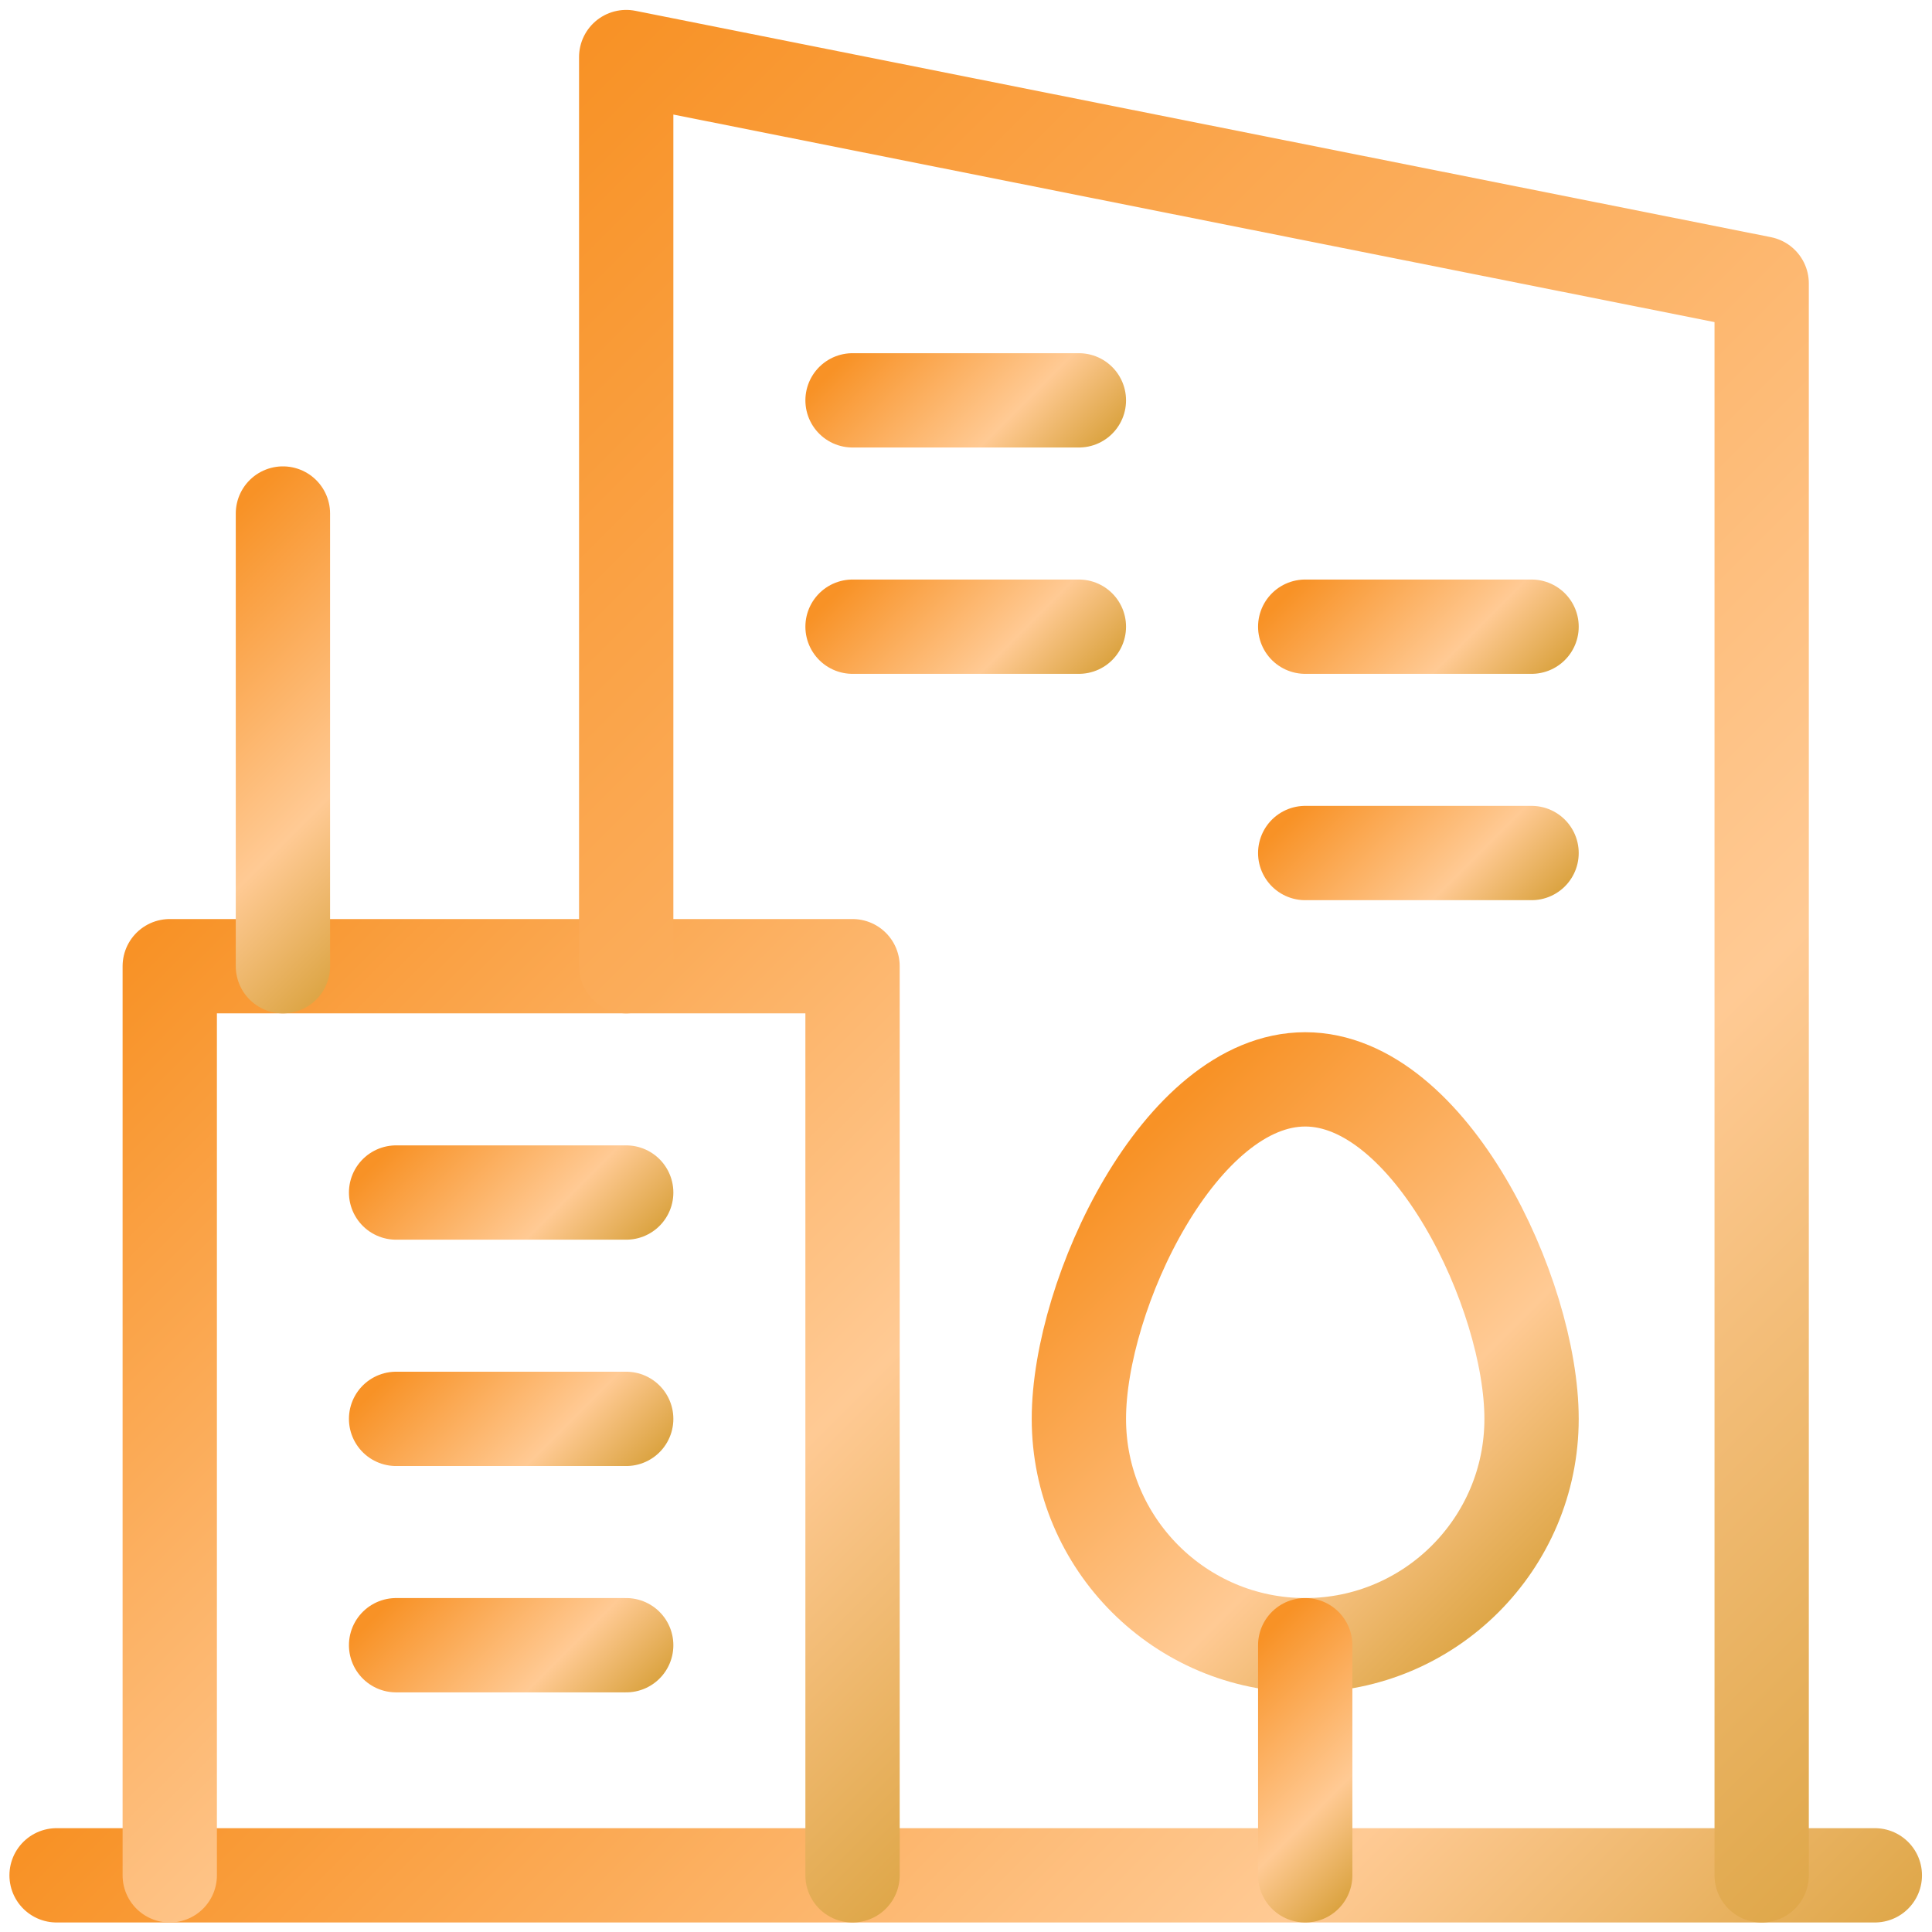
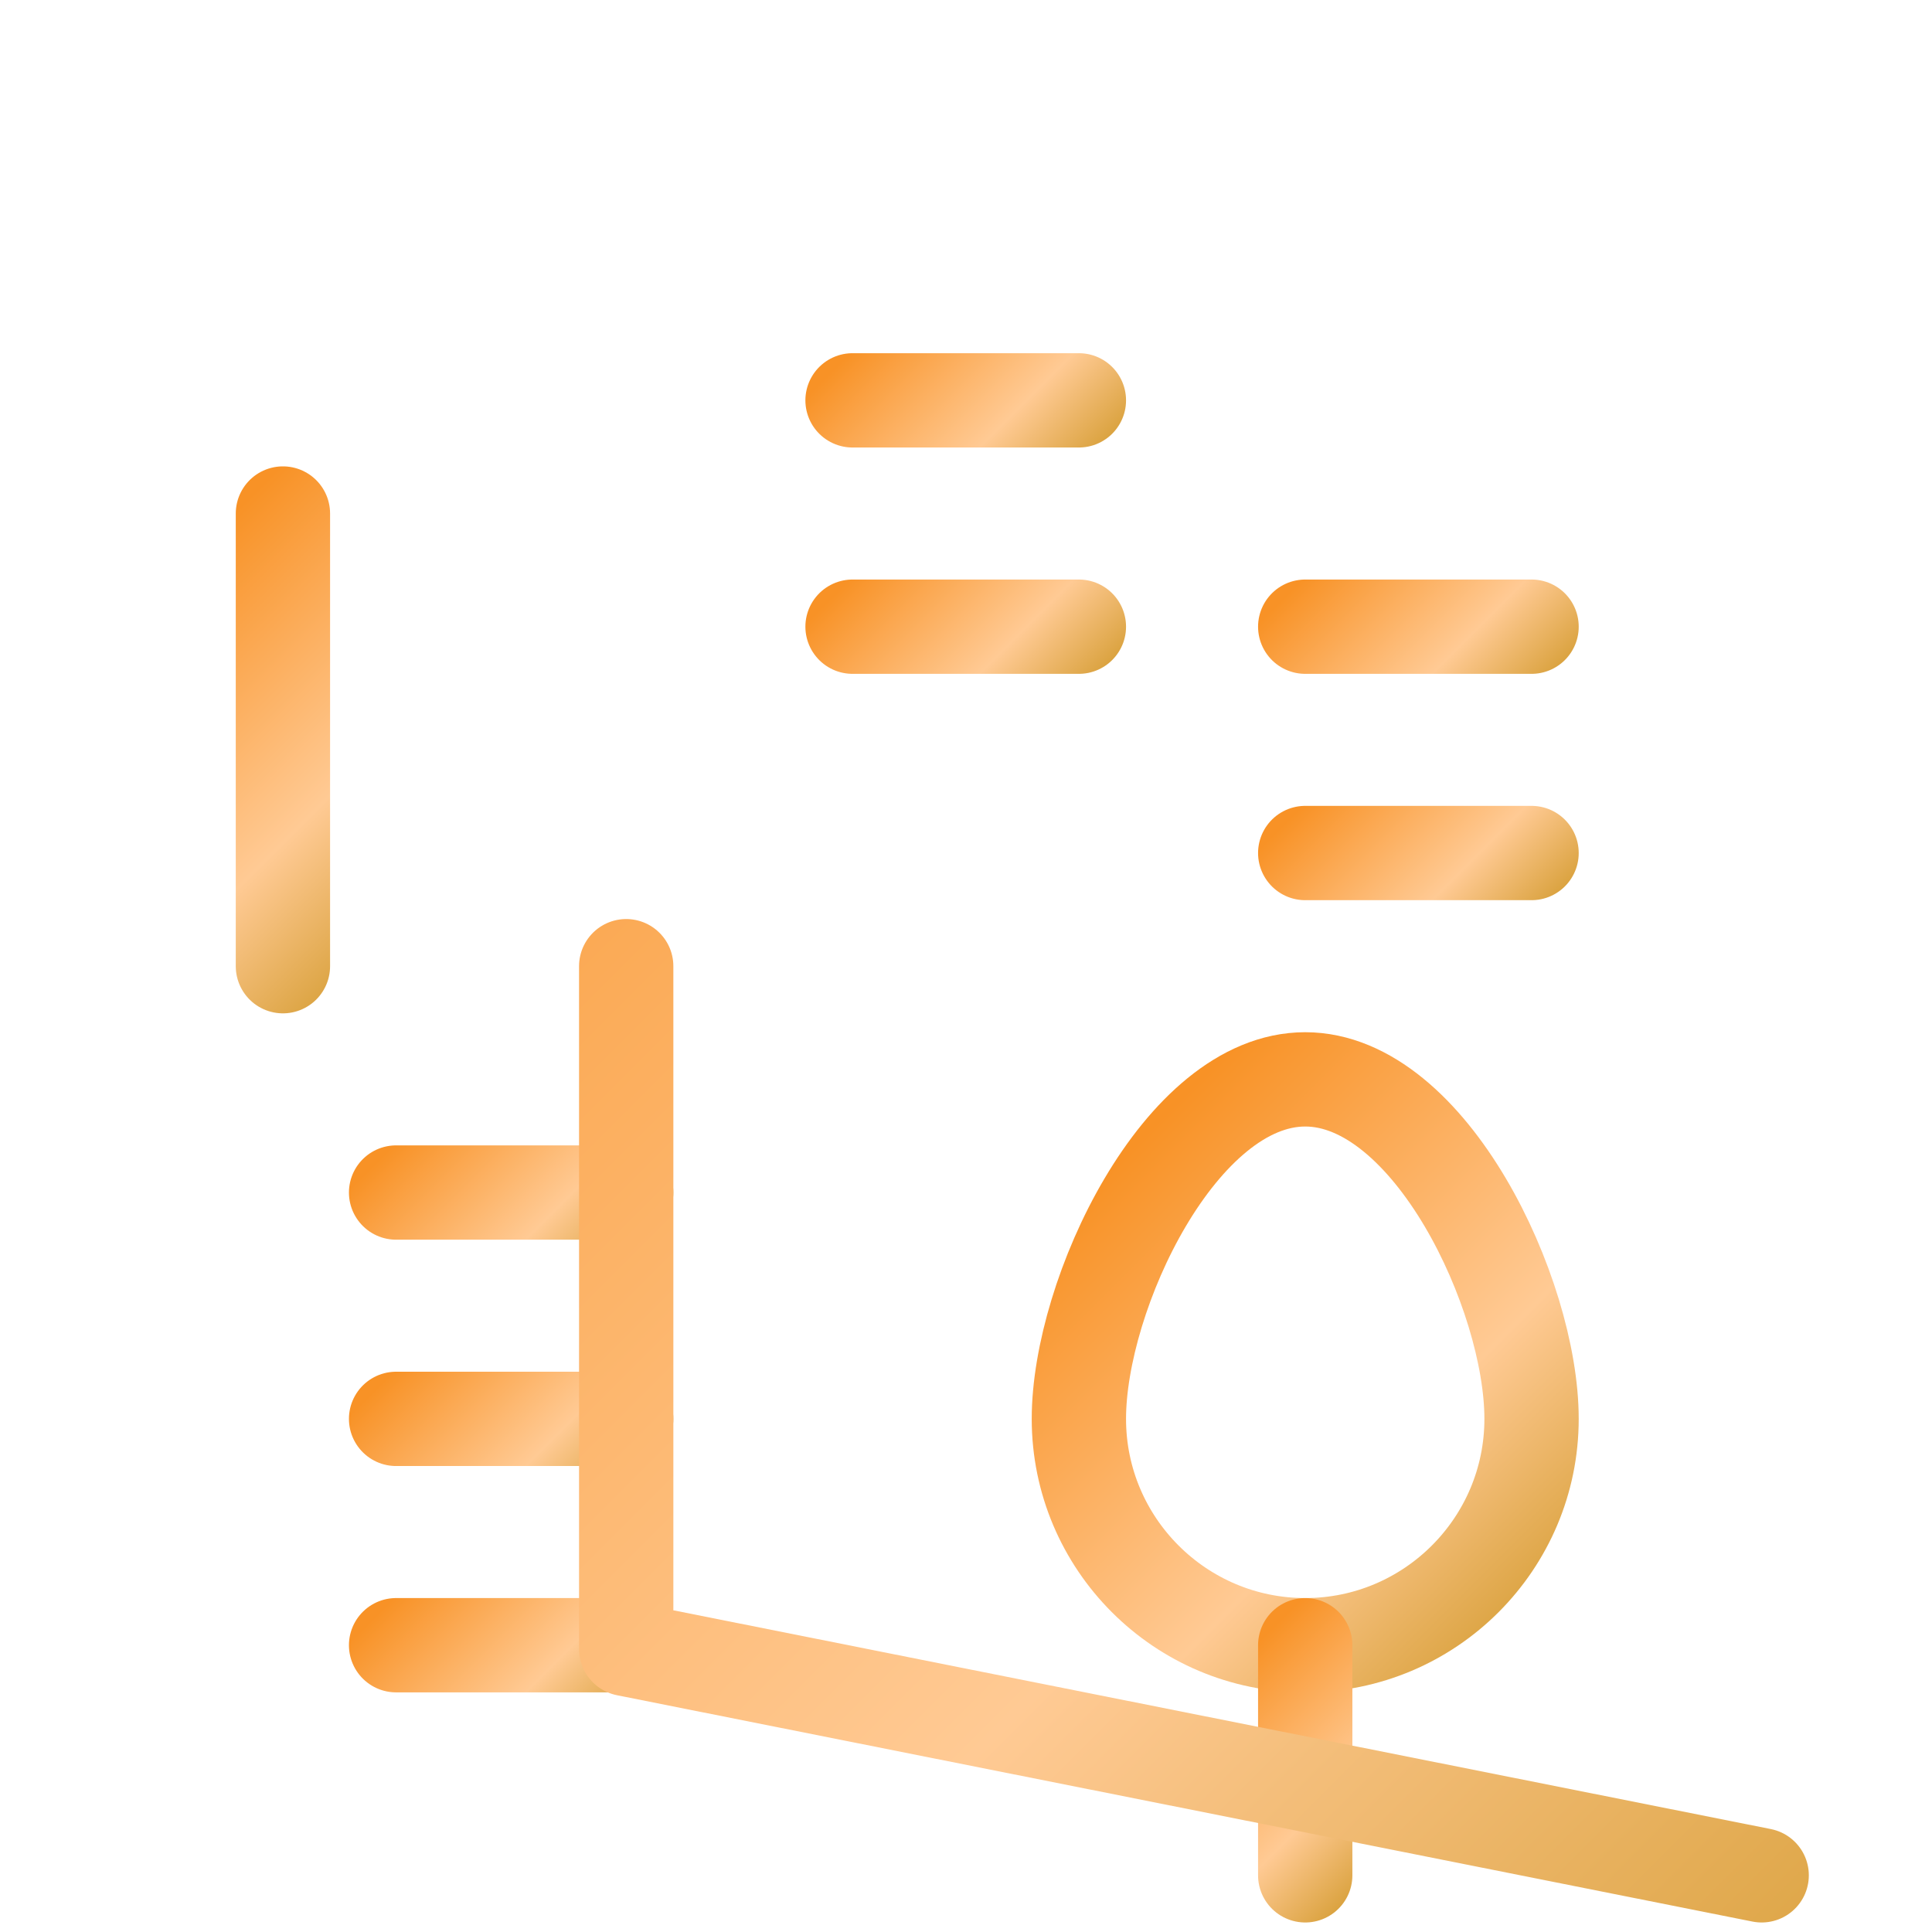
<svg xmlns="http://www.w3.org/2000/svg" xmlns:xlink="http://www.w3.org/1999/xlink" version="1.1" id="svg1989" x="0px" y="0px" viewBox="0 0 682.7 682.7" style="enable-background:new 0 0 682.7 682.7;" xml:space="preserve">
  <style type="text/css">
	.st0{clip-path:url(#SVGID_2_);}
	.st1{fill:none;stroke:url(#path2007_1_);stroke-width:25;stroke-linecap:round;stroke-linejoin:round;stroke-miterlimit:13.333;}
	.st2{fill:none;stroke:url(#path2011_1_);stroke-width:25;stroke-linecap:round;stroke-linejoin:round;stroke-miterlimit:13.333;}
	.st3{fill:none;stroke:url(#path2015_1_);stroke-width:25;stroke-linecap:round;stroke-linejoin:round;stroke-miterlimit:13.333;}
	.st4{fill:none;stroke:url(#path2019_1_);stroke-width:25;stroke-linecap:round;stroke-linejoin:round;stroke-miterlimit:13.333;}
	.st5{fill:none;stroke:url(#path2023_1_);stroke-width:25;stroke-linecap:round;stroke-linejoin:round;stroke-miterlimit:13.333;}
	.st6{clip-path:url(#SVGID_4_);}
	.st7{fill:none;stroke:url(#path2035_1_);stroke-width:25;stroke-linecap:round;stroke-linejoin:round;stroke-miterlimit:13.333;}
	.st8{fill:none;stroke:url(#path2039_1_);stroke-width:25;stroke-linecap:round;stroke-linejoin:round;stroke-miterlimit:13.333;}
	.st9{fill:none;stroke:url(#path2043_1_);stroke-width:25;stroke-linecap:round;stroke-linejoin:round;stroke-miterlimit:13.333;}
	.st10{fill:none;stroke:url(#path2047_1_);stroke-width:25;stroke-linecap:round;stroke-linejoin:round;stroke-miterlimit:13.333;}
	.st11{fill:none;stroke:url(#path2051_1_);stroke-width:25;stroke-linecap:round;stroke-linejoin:round;stroke-miterlimit:13.333;}
	.st12{fill:none;stroke:url(#path2055_1_);stroke-width:25;stroke-linecap:round;stroke-linejoin:round;stroke-miterlimit:13.333;}
	.st13{fill:none;stroke:url(#path2059_1_);stroke-width:25;stroke-linecap:round;stroke-linejoin:round;stroke-miterlimit:13.333;}
	.st14{fill:none;stroke:url(#path2063_1_);stroke-width:25;stroke-linecap:round;stroke-linejoin:round;stroke-miterlimit:13.333;}
</style>
  <g id="g1995" transform="matrix(1.333,0,0,-1.333,0,682.667)">
    <g id="g1997">
      <g>
        <defs>
-           <rect id="SVGID_1_" x="-85.3" y="-85.3" width="682.7" height="682.7" />
-         </defs>
+           </defs>
        <clipPath id="SVGID_2_">
          <use xlink:href="#SVGID_1_" style="overflow:visible;" />
        </clipPath>
        <g id="g1999" class="st0">
          <g id="g2005" transform="translate(15,15)">
            <linearGradient id="path2007_1_" gradientUnits="userSpaceOnUse" x1="113.871" y1="127.129" x2="452.882" y2="-211.882">
              <stop offset="0" style="stop-color:#F89226" />
              <stop offset="0.515" style="stop-color:#FFCA94" />
              <stop offset="1" style="stop-color:#BF8500" />
            </linearGradient>
-             <path id="path2007" class="st1" d="M0,0h482" />
          </g>
          <g id="g2009" transform="translate(45,15)">
            <linearGradient id="path2011_1_" gradientUnits="userSpaceOnUse" x1="-21.629" y1="232.629" x2="277.382" y2="-66.382">
              <stop offset="0" style="stop-color:#F89226" />
              <stop offset="0.515" style="stop-color:#FFCA94" />
              <stop offset="1" style="stop-color:#BF8500" />
            </linearGradient>
-             <path id="path2011" class="st2" d="M0,0v241h181V0" />
          </g>
        </g>
      </g>
    </g>
    <g id="g2013" transform="translate(105,196)">
      <linearGradient id="path2015_1_" gradientUnits="userSpaceOnUse" x1="8.621" y1="21.879" x2="66.965" y2="-36.465">
        <stop offset="0" style="stop-color:#F89226" />
        <stop offset="0.515" style="stop-color:#FFCA94" />
        <stop offset="1" style="stop-color:#BF8500" />
      </linearGradient>
      <path id="path2015" class="st3" d="M0,0h61" />
    </g>
    <g id="g2017" transform="translate(105,136)">
      <linearGradient id="path2019_1_" gradientUnits="userSpaceOnUse" x1="8.621" y1="21.879" x2="66.965" y2="-36.465">
        <stop offset="0" style="stop-color:#F89226" />
        <stop offset="0.515" style="stop-color:#FFCA94" />
        <stop offset="1" style="stop-color:#BF8500" />
      </linearGradient>
      <path id="path2019" class="st4" d="M0,0h61" />
    </g>
    <g id="g2021" transform="translate(105,76)">
      <linearGradient id="path2023_1_" gradientUnits="userSpaceOnUse" x1="8.621" y1="21.879" x2="66.965" y2="-36.465">
        <stop offset="0" style="stop-color:#F89226" />
        <stop offset="0.515" style="stop-color:#FFCA94" />
        <stop offset="1" style="stop-color:#BF8500" />
      </linearGradient>
      <path id="path2023" class="st5" d="M0,0h61" />
    </g>
    <g id="g2025">
      <g>
        <defs>
          <rect id="SVGID_3_" x="-85.3" y="-85.3" width="682.7" height="682.7" />
        </defs>
        <clipPath id="SVGID_4_">
          <use xlink:href="#SVGID_3_" style="overflow:visible;" />
        </clipPath>
        <g id="g2027" class="st6">
          <g id="g2033" transform="translate(406,136)">
            <linearGradient id="path2035_1_" gradientUnits="userSpaceOnUse" x1="-113.943" y1="63.719" x2="29.905" y2="-80.13">
              <stop offset="0" style="stop-color:#F89226" />
              <stop offset="0.515" style="stop-color:#FFCA94" />
              <stop offset="1" style="stop-color:#BF8500" />
            </linearGradient>
            <path id="path2035" class="st7" d="M0,0c0-33.1-26.9-60-60-60s-60,26.9-60,60s26.9,90,60,90S0,33.1,0,0z" />
          </g>
          <g id="g2037" transform="translate(346,15)">
            <linearGradient id="path2039_1_" gradientUnits="userSpaceOnUse" x1="-21.879" y1="52.379" x2="36.465" y2="-5.965">
              <stop offset="0" style="stop-color:#F89226" />
              <stop offset="0.515" style="stop-color:#FFCA94" />
              <stop offset="1" style="stop-color:#BF8500" />
            </linearGradient>
            <path id="path2039" class="st8" d="M0,0v61" />
          </g>
          <g id="g2041" transform="translate(467,15)">
            <linearGradient id="path2043_1_" gradientUnits="userSpaceOnUse" x1="-307.629" y1="488.629" x2="232.048" y2="-51.048">
              <stop offset="0" style="stop-color:#F89226" />
              <stop offset="0.515" style="stop-color:#FFCA94" />
              <stop offset="1" style="stop-color:#BF8500" />
            </linearGradient>
-             <path id="path2043" class="st9" d="M0,0v422l-301,60V241" />
+             <path id="path2043" class="st9" d="M0,0l-301,60V241" />
          </g>
          <g id="g2045" transform="translate(226,406)">
            <linearGradient id="path2047_1_" gradientUnits="userSpaceOnUse" x1="8.371" y1="21.629" x2="66.049" y2="-36.048">
              <stop offset="0" style="stop-color:#F89226" />
              <stop offset="0.515" style="stop-color:#FFCA94" />
              <stop offset="1" style="stop-color:#BF8500" />
            </linearGradient>
            <path id="path2047" class="st10" d="M0,0h60" />
          </g>
          <g id="g2049" transform="translate(226,346)">
            <linearGradient id="path2051_1_" gradientUnits="userSpaceOnUse" x1="8.371" y1="21.629" x2="66.049" y2="-36.048">
              <stop offset="0" style="stop-color:#F89226" />
              <stop offset="0.515" style="stop-color:#FFCA94" />
              <stop offset="1" style="stop-color:#BF8500" />
            </linearGradient>
            <path id="path2051" class="st11" d="M0,0h60" />
          </g>
          <g id="g2053" transform="translate(346,346)">
            <linearGradient id="path2055_1_" gradientUnits="userSpaceOnUse" x1="8.371" y1="21.629" x2="66.049" y2="-36.048">
              <stop offset="0" style="stop-color:#F89226" />
              <stop offset="0.515" style="stop-color:#FFCA94" />
              <stop offset="1" style="stop-color:#BF8500" />
            </linearGradient>
            <path id="path2055" class="st12" d="M0,0h60" />
          </g>
          <g id="g2057" transform="translate(346,286)">
            <linearGradient id="path2059_1_" gradientUnits="userSpaceOnUse" x1="8.371" y1="21.629" x2="66.049" y2="-36.048">
              <stop offset="0" style="stop-color:#F89226" />
              <stop offset="0.515" style="stop-color:#FFCA94" />
              <stop offset="1" style="stop-color:#BF8500" />
            </linearGradient>
            <path id="path2059" class="st13" d="M0,0h60" />
          </g>
          <g id="g2061" transform="translate(75,376)">
            <linearGradient id="path2063_1_" gradientUnits="userSpaceOnUse" x1="-36.629" y1="-23.371" x2="61.048" y2="-121.049">
              <stop offset="0" style="stop-color:#F89226" />
              <stop offset="0.515" style="stop-color:#FFCA94" />
              <stop offset="1" style="stop-color:#BF8500" />
            </linearGradient>
            <path id="path2063" class="st14" d="M0,0v-120" />
          </g>
        </g>
      </g>
    </g>
  </g>
</svg>